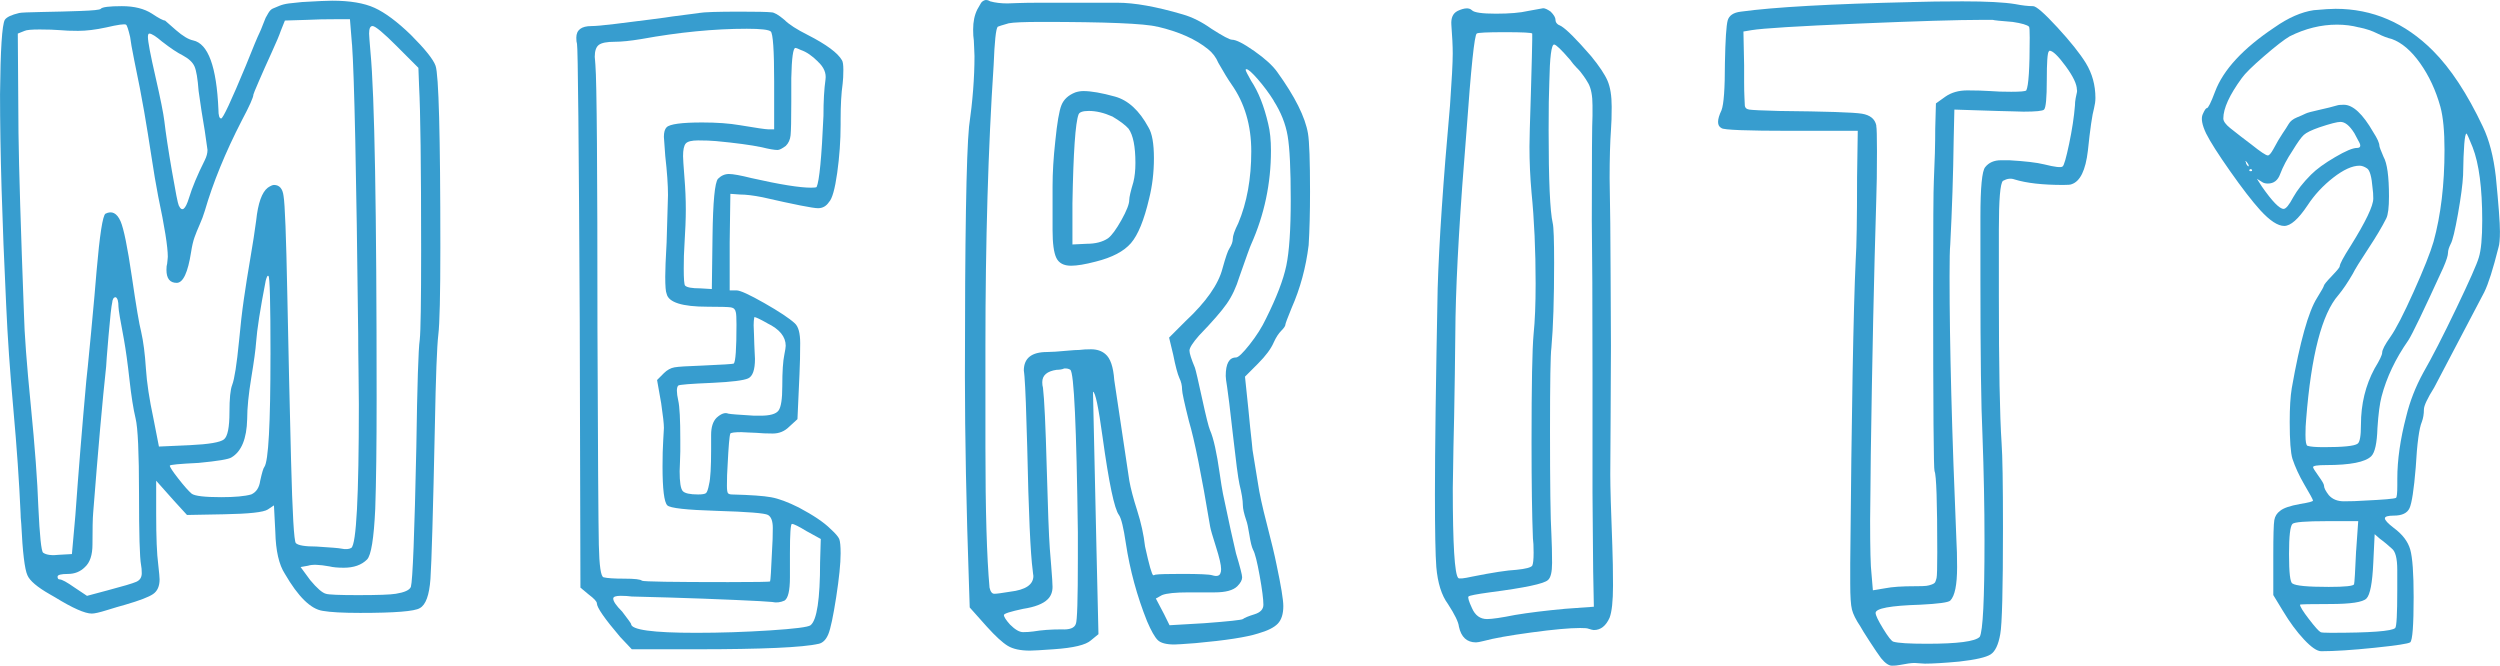
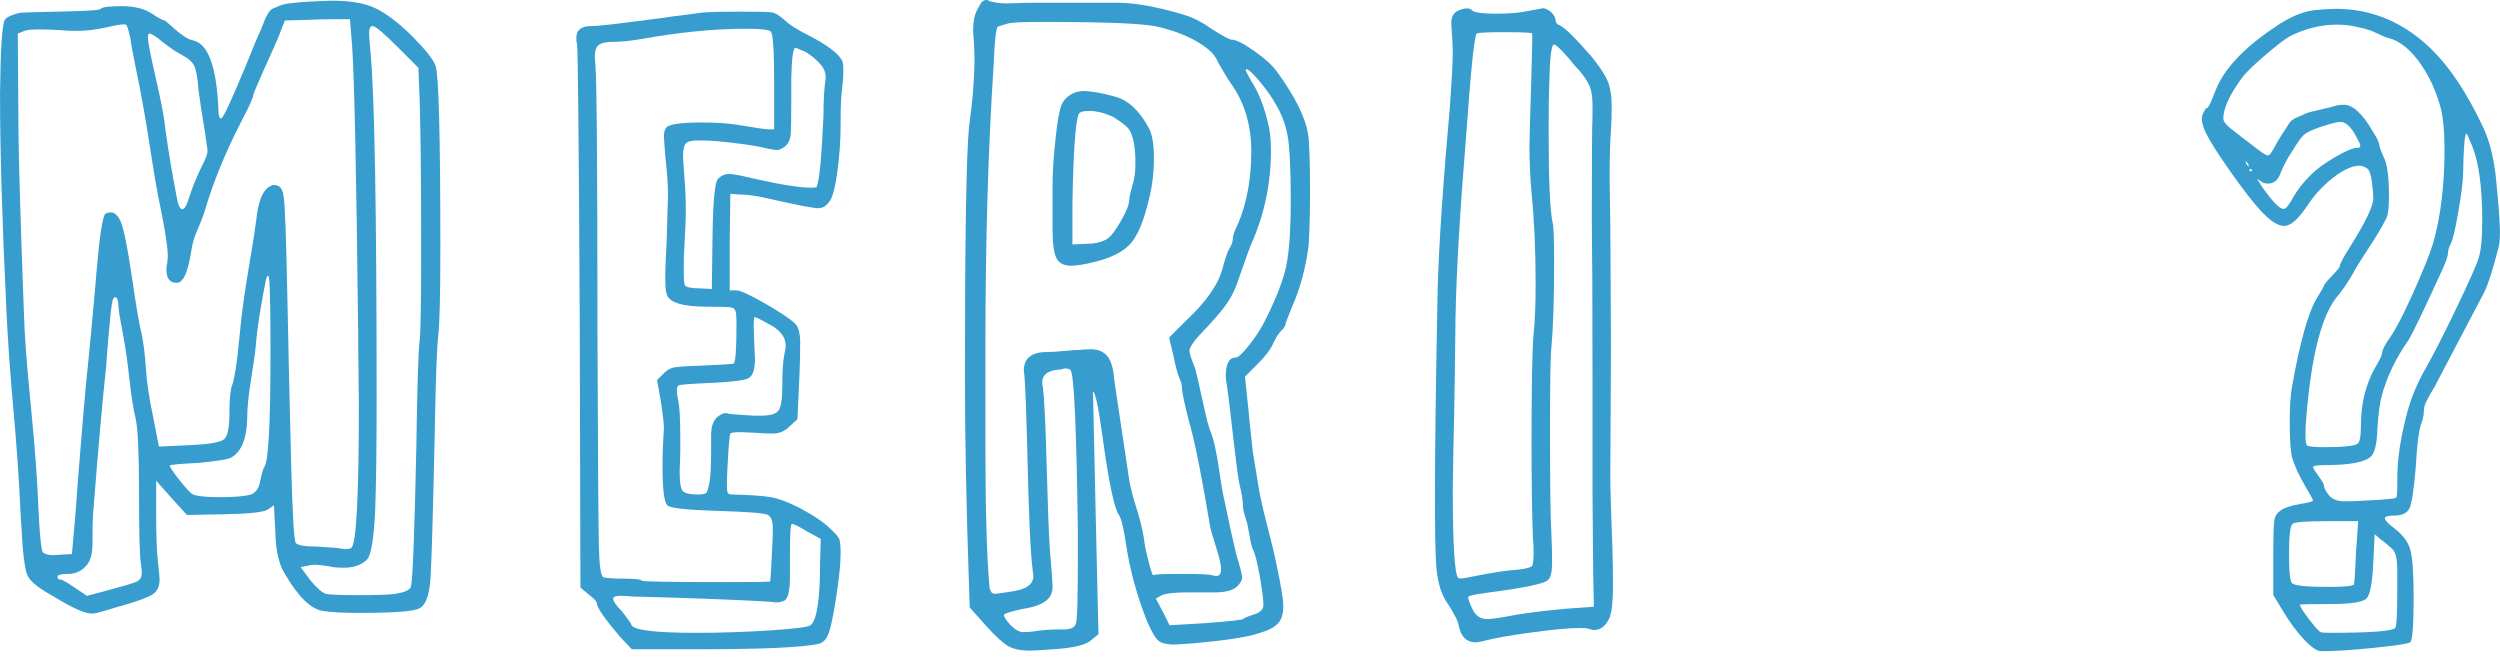
<svg xmlns="http://www.w3.org/2000/svg" id="_レイヤー_2" data-name="レイヤー 2" width="90.593" height="24.121" viewBox="0 0 90.593 24.121">
  <g id="_レイアウト" data-name="レイアウト">
    <g>
      <path d="M10.944.074c.562-.033.926-.049,1.092-.049.645,0,1.158.086,1.539.26.38.174.819.5,1.315.98.512.513.81.885.893,1.117.115.314.174,2.506.174,6.576,0,1.721-.025,2.779-.074,3.176-.05.431-.091,1.522-.124,3.276-.066,3.127-.12,4.984-.161,5.571-.042.587-.17.939-.385,1.055-.182.116-.902.174-2.159.174-.629,0-1.084-.025-1.365-.075-.43-.066-.885-.513-1.365-1.34-.215-.331-.331-.835-.347-1.514l-.05-.968-.223.149c-.149.1-.678.158-1.588.174l-1.34.025c-.248-.265-.62-.678-1.117-1.241v1.191c0,.86.025,1.473.074,1.836.033.298.05.48.05.546,0,.249-.079.426-.236.534-.157.108-.492.236-1.005.385-.182.049-.406.116-.67.198-.265.083-.447.124-.546.124-.248,0-.695-.198-1.34-.595-.033-.017-.091-.05-.174-.1-.463-.264-.736-.496-.819-.695-.099-.215-.174-.835-.223-1.861-.017-.166-.025-.298-.025-.397-.05-1.125-.136-2.374-.26-3.747-.124-1.373-.211-2.63-.261-3.772-.149-3.093-.223-5.642-.223-7.644C.016,1.803.074.902.174.72c.066-.1.24-.182.521-.249.066-.016.343-.028.831-.037.488-.008.955-.021,1.402-.037.447-.016.686-.041.72-.075.05-.066.306-.099.769-.099.447,0,.81.091,1.092.273.248.166.405.248.471.248l.397.348c.248.215.455.339.62.372.546.116.852.952.918,2.506,0,.215.033.323.099.323.066,0,.364-.637.893-1.911.264-.662.43-1.059.496-1.191.033-.066.074-.165.124-.298.05-.132.083-.215.099-.248.016-.033.05-.091.099-.174.05-.083.103-.136.161-.161.058-.025.136-.058.236-.099.099-.041.215-.07.348-.087.132-.016.289-.033.471-.05ZM12.755,1.613l-.074-.918h-.372c-.496,0-.893.008-1.191.025l-.794.024-.149.373c-.05.149-.161.414-.335.794-.174.381-.327.724-.459,1.03-.133.307-.198.468-.198.484,0,.1-.141.414-.422.943-.596,1.158-1.042,2.25-1.34,3.275-.05.166-.112.332-.186.497-.074.166-.136.319-.186.459-.05.141-.091.319-.124.534-.116.744-.29,1.117-.521,1.117-.248,0-.372-.157-.372-.472,0-.099.008-.174.025-.223,0-.017.004-.054.012-.112.008-.058.012-.103.012-.136,0-.364-.116-1.092-.347-2.184-.083-.43-.166-.918-.248-1.464-.083-.546-.17-1.083-.261-1.613-.091-.529-.211-1.15-.36-1.861-.083-.413-.133-.695-.149-.844-.066-.281-.116-.43-.149-.447-.05-.033-.29,0-.72.1-.381.083-.72.124-1.018.124-.265,0-.48-.008-.645-.025-.199-.016-.447-.025-.745-.025s-.48.017-.546.05l-.248.099.025,3.598c.016,1.291.083,3.475.198,6.552.016.711.099,1.82.248,3.325.149,1.506.24,2.73.273,3.673.05,1.059.107,1.613.174,1.663.116.083.314.108.596.075l.447-.025.124-1.39c.115-1.604.248-3.234.397-4.889.016-.116.074-.699.174-1.75.099-1.05.165-1.791.198-2.221.115-1.324.223-2.019.323-2.084.231-.116.413-.025.546.273.116.265.252.935.41,2.01.157,1.076.269,1.737.335,1.985.083.364.14.811.174,1.34.033.513.124,1.117.273,1.812l.199,1.018,1.117-.05c.695-.033,1.108-.103,1.241-.211.132-.107.198-.434.198-.98,0-.496.033-.827.099-.993.083-.214.165-.744.248-1.588.05-.546.107-1.05.174-1.514.066-.463.145-.959.236-1.489.091-.529.161-.984.211-1.365.066-.628.207-1.026.422-1.191.099-.066.174-.099.223-.099.198,0,.314.133.347.397.05.282.095,1.464.136,3.549.041,2.084.087,4.095.136,6.03.05,1.936.107,2.937.174,3.003.083.083.331.124.744.124.529.033.827.058.894.074.165.034.289.025.372-.025.182-.132.273-1.861.273-5.187,0-.248-.004-.657-.012-1.228-.009-.571-.012-1.013-.012-1.328-.066-5.873-.141-9.372-.223-10.498ZM4.293,11.118c0-.199-.033-.314-.099-.348-.05,0-.083.025-.099.075-.017.033-.025.066-.025.099-.033.132-.079.538-.136,1.216-.058.679-.087,1.051-.087,1.117-.133,1.225-.29,2.995-.471,5.311-.017.199-.025.58-.025,1.142,0,.381-.091.654-.273.819-.166.166-.372.249-.62.249s-.372.033-.372.099c0,.066.025.099.074.099.083,0,.264.1.546.298l.447.298.744-.199c.562-.148.91-.252,1.042-.31.132-.058.198-.161.198-.31,0-.116-.008-.215-.025-.298-.05-.265-.074-1.125-.074-2.581,0-1.489-.042-2.398-.124-2.729-.083-.348-.157-.819-.223-1.415-.066-.596-.133-1.075-.198-1.439-.133-.695-.199-1.092-.199-1.191ZM5.881,1.514c-.232-.199-.389-.298-.471-.298-.033,0-.05.042-.05.124,0,.166.091.646.273,1.439.182.794.289,1.332.323,1.613.05.431.14,1.03.273,1.799.132.77.215,1.188.248,1.253.116.248.24.157.372-.273.115-.38.306-.835.571-1.365.066-.132.099-.256.099-.372l-.099-.695c-.083-.479-.157-.959-.223-1.439-.033-.447-.083-.744-.149-.893-.066-.149-.207-.281-.422-.397-.198-.099-.447-.264-.744-.496ZM9.802,12.855c0-1.886-.025-2.837-.074-2.854-.017-.017-.033-.008-.05.024-.017.034-.033.083-.05.149-.199,1.026-.315,1.771-.348,2.233-.017.249-.074.674-.174,1.278s-.149,1.104-.149,1.501c-.017.711-.207,1.175-.571,1.39-.099.066-.496.132-1.191.198-.695.034-1.042.066-1.042.1,0,.049.103.207.31.471.207.265.368.447.484.546.115.083.471.125,1.067.125.496,0,.86-.033,1.092-.1.182-.083.289-.248.323-.496.066-.298.116-.463.149-.497.149-.198.223-1.555.223-4.07ZM14.393,1.688c-.496-.497-.794-.745-.894-.745-.083,0-.124.091-.124.273,0,.05.016.273.05.67.149,1.556.223,5.741.223,12.557,0,1.704-.017,3.036-.05,3.996-.05,1.075-.149,1.687-.298,1.836-.198.199-.48.298-.844.298-.215,0-.389-.016-.521-.049-.364-.066-.62-.075-.769-.025l-.273.049.347.472c.248.298.438.463.571.497.099.033.488.049,1.167.049.711,0,1.166-.016,1.365-.049.314-.05.496-.132.546-.249.066-.231.132-1.919.198-5.062.033-2.266.074-3.565.124-3.896.033-.298.05-1.373.05-3.226,0-3.077-.025-5.062-.074-5.956l-.025-.67-.769-.769Z" fill="#379dcf" />
      <path d="M25.324.471c.182-.033.678-.049,1.489-.049.612,0,.993.008,1.142.025.099,0,.256.091.471.273.165.166.447.347.844.546.678.347,1.092.654,1.241.918.033.05.05.166.05.348,0,.198-.009.364-.025.496-.05.348-.074.786-.074,1.315v.174c0,.579-.042,1.162-.124,1.75-.083.587-.182.939-.298,1.055-.099.149-.232.223-.397.223-.182,0-.852-.132-2.01-.397-.331-.066-.604-.099-.819-.099l-.347-.025-.025,1.762v1.737h.248c.132,0,.467.153,1.005.459.537.306.906.55,1.104.732.132.116.198.356.198.72,0,.397-.009.77-.025,1.117l-.074,1.638-.298.273c-.166.166-.364.248-.596.248-.215,0-.414-.008-.595-.025-.066,0-.161-.004-.285-.012s-.211-.013-.261-.013c-.232,0-.364.017-.397.05-.033.083-.066.463-.099,1.142-.017.232-.025.48-.025.745,0,.148.012.24.037.273.025.033.078.049.161.049.662.017,1.129.05,1.402.1.273.049.608.173,1.005.372.529.281.91.538,1.142.769.182.166.289.29.323.373.033.083.05.256.05.521,0,.364-.054.894-.161,1.588-.108.695-.203,1.142-.285,1.34-.083.199-.199.314-.347.348-.579.132-2.052.198-4.417.198h-2.357l-.422-.447c-.563-.661-.844-1.067-.844-1.216,0-.066-.099-.174-.298-.323l-.298-.248-.025-9.653c-.033-6.551-.066-9.902-.099-10.051-.017-.049-.025-.124-.025-.223,0-.281.182-.422.546-.422.149,0,.426-.025.831-.074.405-.05.835-.104,1.291-.162.455-.058.723-.095.806-.111.38-.05.703-.091.968-.125ZM27.93,1.142c-.066-.066-.356-.1-.868-.1-1.175,0-2.449.124-3.822.373-.397.066-.72.099-.968.099-.281,0-.471.037-.571.112-.099.074-.149.219-.149.434,0,.017.004.062.012.137.008.074.012.128.012.161.05.596.074,3.772.074,9.529.016,4.467.033,7.085.05,7.854.016.769.074,1.162.174,1.179.132.033.381.049.745.049.38,0,.595.025.645.075.066.033,1.108.05,3.127.05.993,0,1.497-.008,1.514-.025.016-.017.041-.405.074-1.167.016-.231.025-.488.025-.769,0-.249-.058-.405-.174-.472-.116-.066-.736-.116-1.861-.149-1.092-.033-1.688-.099-1.787-.199-.116-.115-.174-.587-.174-1.415,0-.363.008-.678.025-.943.016-.264.025-.413.025-.447,0-.149-.033-.446-.099-.893l-.149-.844.248-.249c.116-.115.244-.186.385-.211.14-.024.467-.045.98-.062.761-.033,1.15-.058,1.166-.074.066-.066.099-.538.099-1.415,0-.248-.009-.397-.025-.447-.017-.099-.074-.157-.174-.174-.099-.016-.381-.024-.844-.024-.927,0-1.423-.157-1.489-.472-.033-.066-.05-.273-.05-.621,0-.231.016-.645.05-1.241.033-1.125.05-1.695.05-1.712,0-.363-.033-.835-.099-1.415-.033-.43-.05-.661-.05-.695,0-.165.033-.281.099-.347.115-.116.546-.174,1.291-.174.529,0,.984.033,1.365.099.596.1.935.149,1.018.149h.223v-1.737c0-1.125-.042-1.729-.124-1.812ZM29.245,19.258c-.298-.182-.48-.273-.546-.273-.05,0-.074.356-.074,1.067v.869c0,.48-.066.761-.198.844-.149.066-.298.083-.447.049-.149-.016-.6-.041-1.353-.074-.753-.033-1.543-.062-2.37-.087-.828-.025-1.282-.037-1.365-.037-.116-.016-.248-.025-.397-.025-.182,0-.273.033-.273.099,0,.1.107.257.323.472.215.282.323.43.323.447,0,.215.786.323,2.358.323.877,0,1.766-.029,2.668-.087.901-.058,1.394-.121,1.477-.187.231-.182.347-.943.347-2.283l.025-.844-.496-.273ZM27.806,11.713c-.265-.149-.422-.223-.471-.223-.017.083-.025.182-.025.298,0,.049.004.153.012.31.008.158.012.286.012.385,0,.066.004.157.012.273.008.116.012.199.012.248,0,.397-.083.633-.248.708-.166.074-.596.128-1.291.161-.794.033-1.208.066-1.241.099-.066.066-.066.249,0,.546.05.215.074.687.074,1.415v.422c0,.116-.004.249-.012.397-.009.148-.012.256-.012.322,0,.397.037.637.112.72.074.083.26.124.558.124.149,0,.244-.016.285-.049.041-.033.078-.141.112-.323.05-.199.074-.621.074-1.266v-.521c0-.281.066-.488.198-.621.165-.149.306-.199.422-.149.066.017.38.042.943.075h.223c.347,0,.566-.062.657-.187.091-.124.136-.417.136-.881,0-.529.025-.91.074-1.142.033-.165.05-.273.05-.322,0-.331-.223-.604-.67-.819ZM29.642,2.234c-.215-.215-.422-.355-.62-.422-.033-.016-.071-.033-.112-.05-.042-.016-.071-.025-.087-.025-.083,0-.133.364-.149,1.092v.868c0,.646-.009,1.047-.025,1.204-.017.158-.074.286-.174.385-.133.099-.232.149-.298.149-.116,0-.306-.033-.571-.099-.397-.083-.952-.157-1.663-.224-.182-.016-.397-.024-.645-.024-.232,0-.381.037-.447.111-.066.075-.099.228-.099.459,0,.083.016.339.05.77.033.397.05.786.05,1.167,0,.331-.017.761-.05,1.291-.017.231-.025.513-.025.844,0,.38.016.587.05.62.066.066.248.099.546.099l.422.025.025-1.911c.016-1.257.083-1.952.198-2.084.116-.116.248-.174.397-.174s.422.05.819.149c1.026.232,1.745.347,2.159.347.116,0,.182-.008.199-.024.099-.215.182-1.076.248-2.581,0-.529.025-.968.074-1.315.033-.231-.058-.447-.273-.645Z" fill="#379dcf" />
      <path d="M35.412.347c.066-.115.112-.194.136-.236.025-.041.066-.074.124-.099.058-.025.128-.012.211.037.182.05.388.075.62.075.033,0,.157-.004.372-.013.215-.008.476-.012.782-.012h2.842c.612,0,1.398.141,2.357.422.347.099.695.273,1.042.521.413.265.662.397.745.397.149,0,.417.136.806.409.389.273.666.525.832.757.645.894,1.017,1.638,1.117,2.233.05.298.074,1.001.074,2.109,0,.761-.017,1.407-.05,1.936-.099.811-.306,1.572-.62,2.283-.149.364-.223.563-.223.596,0,.05-.05.124-.149.223-.099.1-.19.24-.273.422-.099.232-.29.488-.571.77l-.471.472.124,1.191c.016.182.037.393.062.633.025.24.045.431.062.571.016.141.025.228.025.261,0,.017.066.422.198,1.216.05.348.157.84.323,1.477.165.637.281,1.121.347,1.452.165.778.248,1.282.248,1.514,0,.282-.066.493-.198.633-.133.141-.372.261-.72.36-.414.132-1.166.249-2.258.348-.43.033-.687.05-.769.05-.298,0-.501-.054-.608-.162-.108-.108-.236-.335-.385-.682-.364-.91-.621-1.853-.769-2.829-.083-.562-.166-.902-.248-1.018-.166-.215-.364-1.158-.595-2.829-.149-1.092-.265-1.638-.347-1.638.066,2.829.107,4.699.124,5.608l.074,3.176-.273.224c-.182.165-.629.273-1.34.322-.463.033-.753.05-.869.05-.347,0-.616-.058-.806-.174-.19-.116-.443-.347-.757-.695l-.62-.695-.025-.769c-.099-2.879-.149-5.418-.149-7.619,0-4.996.05-8.007.149-9.033.132-.926.198-1.778.198-2.556,0-.066-.004-.165-.012-.298-.009-.132-.012-.223-.012-.273-.017-.099-.025-.231-.025-.397,0-.281.05-.521.149-.72ZM41.938.968c-.463-.116-1.861-.174-4.194-.174-.629,0-1.026.017-1.191.05-.232.066-.364.108-.397.124-.066.066-.116.53-.149,1.39-.198,2.995-.298,6.395-.298,10.199v3.624c0,2.316.05,4.02.149,5.112.033.149.091.224.174.224s.273-.025.571-.075c.562-.066.844-.256.844-.571,0-.016-.004-.045-.012-.087-.008-.041-.012-.078-.012-.111-.083-.612-.149-2.101-.199-4.467-.033-1.29-.066-2.142-.099-2.556,0-.033-.004-.075-.012-.125-.009-.049-.012-.083-.012-.099,0-.447.281-.67.844-.67.066,0,.165-.004.298-.012.132-.008.285-.021.459-.038.174-.016.31-.025.41-.025.115-.016.256-.024.422-.024.215,0,.388.058.521.173.182.149.289.463.323.943.016.116.198,1.332.546,3.648.05.281.145.641.285,1.08.14.438.236.873.285,1.303.149.678.248,1.026.298,1.042.016,0,.033-.004.05-.012.016-.008.033-.012.05-.012.115-.017.43-.025.943-.025.628,0,.992.017,1.092.049.165.05.264.025.298-.074.016-.033.025-.083.025-.149,0-.149-.062-.417-.186-.807-.124-.389-.195-.633-.211-.732-.314-1.886-.571-3.16-.769-3.822-.166-.662-.248-1.042-.248-1.142,0-.149-.033-.289-.099-.422-.066-.149-.141-.43-.223-.844l-.149-.62.596-.596c.744-.695,1.191-1.332,1.34-1.911.115-.414.198-.654.248-.72.083-.132.124-.249.124-.348,0-.116.066-.306.199-.571.314-.745.471-1.613.471-2.605,0-.943-.24-1.753-.72-2.432-.116-.165-.273-.422-.471-.769-.083-.199-.207-.364-.372-.497-.447-.364-1.059-.637-1.836-.819ZM38.787,13.401c-.05-.033-.108-.049-.174-.049h-.05c-.033.017-.074.029-.124.037s-.099.012-.149.012c-.347.05-.521.199-.521.447,0,.083.008.149.025.199.05.414.095,1.374.136,2.878.041,1.506.078,2.49.112,2.953.016.199.033.406.05.621.016.215.029.381.037.496.008.116.012.207.012.273,0,.183-.058.332-.174.447-.166.166-.463.282-.893.348-.463.099-.695.173-.695.223,0,.066.074.182.223.348.182.182.339.273.472.273.132,0,.256-.009.372-.025.298-.05.637-.075,1.018-.075.298.017.471-.049.521-.198.05-.099.074-.894.074-2.382v-.943c-.05-3.838-.141-5.798-.273-5.881ZM38.961,3.35c.099-.033.198-.05.298-.05.281,0,.662.066,1.142.199.48.132.885.505,1.216,1.117.132.215.198.587.198,1.117,0,.513-.058,1.001-.174,1.464-.182.778-.401,1.315-.658,1.613-.257.298-.682.521-1.278.67-.381.1-.678.149-.893.149-.265,0-.443-.095-.534-.285-.091-.19-.136-.525-.136-1.005v-1.588c0-.497.033-1.042.099-1.638.066-.661.14-1.096.223-1.303.083-.207.248-.36.496-.459ZM40.301,4.219c-.298-.132-.579-.199-.844-.199-.215,0-.339.042-.372.124-.116.298-.19,1.374-.223,3.226v1.489l.521-.025c.314,0,.571-.066.769-.199.132-.099.293-.318.484-.658.19-.339.285-.583.285-.732,0-.099.05-.314.149-.645.05-.199.074-.43.074-.695,0-.596-.083-1.009-.248-1.241-.116-.132-.314-.281-.595-.447ZM46.157,3.648c-.166-.265-.356-.521-.571-.77-.215-.248-.356-.372-.422-.372-.017,0-.025.008-.025.025,0,.033.066.166.198.397.264.397.471.918.62,1.563.066.265.099.587.099.968,0,1.191-.24,2.325-.72,3.4-.033.066-.174.455-.422,1.166-.116.381-.269.708-.459.98s-.525.658-1.005,1.154c-.232.265-.347.447-.347.546s.066.307.198.621c.033.099.12.472.26,1.117.14.645.236,1.026.285,1.142.066.149.128.356.186.62.058.265.112.571.161.918.05.347.091.604.124.769.215,1.026.372,1.746.472,2.159.149.496.223.786.223.869,0,.099-.058.207-.174.323-.149.148-.422.223-.819.223h-.943c-.48,0-.803.033-.968.099l-.223.124c.231.431.397.753.496.968l1.266-.074c.877-.066,1.34-.116,1.39-.149.066-.05.207-.107.422-.174.215-.066.323-.182.323-.347,0-.199-.046-.55-.136-1.055-.091-.504-.17-.815-.236-.931-.05-.099-.095-.281-.136-.546-.042-.265-.079-.438-.112-.521-.083-.248-.124-.43-.124-.546,0-.182-.042-.438-.124-.769-.05-.231-.128-.827-.236-1.787-.108-.959-.178-1.539-.211-1.737-.033-.199-.05-.331-.05-.397,0-.447.124-.67.372-.67.083,0,.248-.157.496-.472.248-.314.447-.628.595-.943.38-.761.624-1.398.732-1.911.107-.513.161-1.307.161-2.382,0-1.108-.037-1.882-.112-2.32-.074-.438-.244-.864-.509-1.278Z" fill="#379dcf" />
      <path d="M52.818.397c.248-.116.422-.124.521-.025.083.083.372.124.868.124s.885-.033,1.167-.099l.546-.099c.066,0,.157.042.273.124.115.116.174.215.174.298,0,.099.066.173.199.223.198.116.562.48,1.092,1.092.298.364.496.662.596.894.099.232.149.546.149.943,0,.331-.008.604-.025.819-.033.463-.05,1.051-.05,1.762,0,.166.004.438.012.819.008.381.012.654.012.819,0,.232.004.86.012,1.886.008,1.026.012,1.878.012,2.556,0,.662-.004,1.535-.012,2.618-.009,1.084-.012,1.767-.012,2.047,0,.447.025,1.307.074,2.581.016.43.025.91.025,1.439,0,.562-.042.951-.124,1.166-.133.298-.323.447-.571.447-.033,0-.099-.017-.199-.049-.033-.017-.133-.025-.298-.025-.381,0-.968.053-1.762.161-.794.107-1.374.211-1.737.31-.133.033-.223.05-.273.05-.331,0-.538-.19-.62-.571-.017-.165-.149-.438-.397-.819-.232-.314-.372-.761-.422-1.34-.033-.43-.05-1.307-.05-2.63,0-1.604.033-4.095.099-7.47.05-1.654.198-3.863.447-6.625.066-.927.099-1.555.099-1.886,0-.265-.017-.612-.05-1.042-.017-.248.058-.413.223-.496ZM55.523,1.216c-.017-.033-.347-.05-.992-.05s-.985.017-1.018.05c-.083.05-.207,1.233-.372,3.549-.232,2.812-.364,5.054-.397,6.725,0,.215-.009.906-.025,2.072-.017,1.166-.033,2.047-.05,2.643,0,.183-.004.439-.012.77-.009.331-.012.571-.012.72,0,2.035.066,3.119.199,3.251.033.033.198.017.496-.05.744-.149,1.282-.231,1.613-.248.331-.033.521-.083.571-.149.033-.066.05-.224.05-.472,0-.231-.009-.405-.025-.521-.033-.827-.05-1.985-.05-3.474,0-2.085.025-3.392.074-3.921.05-.48.074-1.092.074-1.836,0-1.208-.05-2.308-.149-3.301-.05-.562-.074-1.117-.074-1.663,0-.231.016-.86.05-1.886.033-1.158.05-1.819.05-1.985v-.224ZM56.888,2.159c-.314-.363-.505-.546-.571-.546-.099,0-.157.456-.174,1.365-.017.38-.025.959-.025,1.737,0,1.82.05,2.945.149,3.375.033.133.05.612.05,1.439,0,1.307-.033,2.333-.099,3.077-.033.232-.05,1.233-.05,3.003,0,1.936.016,3.185.05,3.747.016.331.025.679.025,1.042,0,.331-.05.538-.149.62-.133.133-.835.282-2.109.447-.48.066-.736.116-.769.149-.033.033.008.174.124.422.115.265.298.397.546.397.182,0,.521-.05,1.017-.149.496-.083,1.1-.157,1.812-.223l1.042-.075-.025-1.291c0-.231-.004-.686-.012-1.365-.009-.678-.012-1.167-.012-1.464v-4.219c0-2.68-.009-4.566-.025-5.658,0-2.233.008-3.499.025-3.797v-.372c0-.348-.05-.612-.149-.794-.066-.115-.124-.207-.174-.273-.05-.066-.087-.115-.112-.149-.025-.033-.074-.087-.149-.161-.074-.075-.153-.169-.236-.286Z" fill="#379dcf" />
-       <path d="M69.281.074c.513-.016,1.125-.025,1.836-.025.877,0,1.514.034,1.911.1.248.049.463.074.645.074.115,0,.409.257.881.77s.815.943,1.03,1.291c.232.38.348.802.348,1.266,0,.116-.017.24-.05.372-.066.232-.141.745-.223,1.539-.083.711-.281,1.117-.595,1.216-.033.017-.133.025-.298.025-.744,0-1.332-.066-1.762-.199-.133-.049-.273-.033-.422.05-.099.083-.149.67-.149,1.762v2.382c0,2.581.033,4.368.099,5.36.033.447.05,1.473.05,3.078,0,2.217-.033,3.499-.099,3.846-.066.38-.182.625-.347.732-.166.107-.546.194-1.142.261-.546.05-.96.075-1.241.075-.05,0-.116-.004-.199-.013-.083-.008-.141-.012-.174-.012-.116,0-.298.025-.546.074-.083.017-.174.025-.273.025-.116,0-.248-.091-.397-.273-.099-.133-.24-.339-.422-.621-.182-.281-.29-.455-.323-.521-.166-.248-.269-.455-.31-.62-.042-.166-.062-.48-.062-.943v-.72c.05-5.542.115-9.207.198-10.993.033-.497.05-1.497.05-3.003l.025-1.688h-2.407c-1.622,0-2.465-.033-2.531-.099-.166-.083-.166-.298,0-.646.083-.215.124-.786.124-1.712.016-.844.05-1.356.099-1.539.05-.182.207-.289.472-.322,1.207-.166,3.276-.281,6.204-.348ZM72.929.794c-.43-.033-.67-.058-.719-.074h-.397c-.844,0-2.345.045-4.504.136-2.159.091-3.437.17-3.834.236l-.298.05.025,1.216v.621c0,.215.004.401.012.558.008.158.012.244.012.261,0,.099.054.157.161.173.107.017.467.034,1.08.05,1.704.017,2.705.05,3.003.099.298.05.471.19.521.422v.025c.016.066.025.373.025.918,0,.728-.009,1.307-.025,1.737-.083,2.714-.149,5.799-.199,9.256,0,.298-.004.716-.012,1.253-.009.538-.012.915-.012,1.129,0,1.026.016,1.671.05,1.936l.05.595.447-.074c.248-.05.612-.074,1.092-.074.199,0,.331-.004.397-.013.066-.008.132-.025.198-.05.066-.024.107-.053.124-.086.016-.033.033-.083.05-.149.016-.066.025-.373.025-.918,0-1.836-.033-2.82-.099-2.953-.033-.066-.05-2.258-.05-6.576,0-2.316.008-3.631.025-3.946.033-.695.05-1.323.05-1.886l.025-.918.347-.248c.215-.149.48-.224.794-.224s.595.009.844.025c.198.017.447.025.744.025.331,0,.513-.016.546-.05.083-.165.124-.802.124-1.911,0-.248-.008-.38-.025-.397-.066-.066-.265-.124-.596-.174ZM75.261,3.251c0-.199-.136-.484-.409-.856-.273-.372-.468-.558-.583-.558l-.025.025c-.05.049-.074.397-.074,1.042s-.033,1.001-.099,1.067c-.05.05-.298.075-.744.075-.066,0-.207-.004-.422-.012-.215-.008-.389-.013-.521-.013l-1.563-.05-.025,1.092c-.017,1.257-.058,2.523-.124,3.797-.017.166-.025.554-.025,1.166,0,2.449.083,5.633.248,9.554.016.265.025.587.025.968,0,.646-.083,1.051-.248,1.216-.066.066-.43.116-1.092.149-1.076.033-1.613.132-1.613.298,0,.083.091.273.273.571.182.297.306.455.372.471.165.05.571.075,1.216.075,1.108,0,1.745-.083,1.911-.249.116-.198.174-1.365.174-3.499,0-1.207-.025-2.481-.074-3.821-.05-1.026-.074-2.904-.074-5.633v-2.258c0-1.075.058-1.679.174-1.812.132-.166.323-.249.571-.249h.298c.579.034,1.001.083,1.266.149.397.1.62.124.67.075.05-.033.128-.306.236-.819.107-.513.178-.976.211-1.39,0-.083.008-.169.025-.261.016-.091.033-.169.05-.236v-.074Z" fill="#379dcf" />
      <path d="M84.215,10.348c0-.033.095-.149.285-.347.19-.199.285-.314.285-.348,0-.083.132-.331.397-.745.546-.876.819-1.447.819-1.712,0-.149-.009-.273-.025-.373-.033-.413-.099-.653-.199-.72-.099-.066-.19-.099-.273-.099-.265,0-.583.145-.955.434-.372.29-.682.625-.931,1.005-.331.496-.612.744-.844.744s-.521-.19-.869-.57c-.298-.331-.662-.802-1.092-1.415-.43-.612-.72-1.067-.869-1.365-.149-.314-.19-.546-.124-.695.066-.149.115-.223.149-.223.05,0,.149-.199.298-.596.298-.794,1.017-1.571,2.159-2.333.496-.348.968-.554,1.415-.621.364-.033.628-.05.794-.05,1.34,0,2.514.505,3.524,1.514.645.645,1.249,1.563,1.812,2.754.231.48.388,1.084.471,1.812.099,1.009.149,1.671.149,1.985,0,.282-.017.472-.05.571-.199.794-.372,1.34-.521,1.638-1.191,2.267-1.795,3.417-1.812,3.45-.248.397-.372.662-.372.794,0,.166-.025.314-.074.447-.099.232-.174.786-.223,1.663-.066.794-.141,1.282-.223,1.464s-.273.273-.571.273c-.215,0-.323.033-.323.099,0,.066.107.182.323.348.314.231.512.492.595.781.083.29.124.865.124,1.725,0,1.025-.042,1.571-.124,1.638-.066.05-.5.116-1.303.199-.803.083-1.444.124-1.923.124-.149,0-.356-.141-.62-.422-.265-.282-.521-.628-.769-1.042l-.347-.571v-1.439c0-.711.012-1.137.037-1.278.025-.14.095-.252.211-.335.116-.099.356-.182.72-.248.314-.05.471-.091.471-.124s-.108-.231-.323-.596c-.182-.314-.323-.621-.422-.918-.066-.215-.099-.661-.099-1.34,0-.513.025-.918.074-1.216.298-1.688.604-2.78.918-3.276.165-.265.248-.414.248-.447ZM85.48.993c-.248-.066-.513-.1-.794-.1-.579,0-1.15.141-1.712.422-.198.116-.509.356-.93.72-.422.364-.691.629-.807.794-.447.612-.67,1.1-.67,1.464,0,.099.083.215.248.348.248.198.504.397.769.595.331.265.529.397.596.397.05,0,.115-.075.198-.224.132-.248.244-.438.335-.571.091-.132.165-.248.223-.347.058-.1.157-.178.298-.236.14-.058.244-.103.31-.137.066-.033.231-.078.496-.136.264-.058.48-.112.645-.161.05-.017.132-.025.248-.025.331,0,.687.331,1.067.993.149.232.223.397.223.496,0,.033.05.166.149.397.132.232.198.712.198,1.439,0,.397-.033.662-.099.794-.149.298-.368.667-.657,1.104-.29.438-.476.741-.558.906-.182.314-.356.571-.521.77-.595.678-.984,2.175-1.166,4.492-.017.166-.025.356-.025.571,0,.248.025.38.074.397.099.033.298.049.596.049.695,0,1.1-.041,1.216-.124.083-.049.124-.281.124-.695,0-.744.165-1.422.496-2.035.182-.298.273-.488.273-.571,0-.1.099-.29.298-.571.199-.281.48-.827.844-1.638.364-.811.604-1.415.72-1.812.264-.959.397-2.068.397-3.325,0-.678-.05-1.199-.149-1.563-.166-.596-.41-1.121-.732-1.576s-.666-.749-1.03-.881c-.149-.033-.323-.1-.521-.199s-.422-.174-.67-.223ZM81.485,6.03v-.05c-.017-.033-.037-.066-.062-.099-.025-.033-.046-.05-.062-.05l.025.05c0,.033.012.066.037.099.025.033.045.05.062.05ZM81.609,6.179c0-.033-.017-.05-.05-.05-.033,0-.05.017-.05.05,0,.017.016.025.05.025.033,0,.05-.008.05-.025ZM85.307,4.814c-.166-.264-.331-.397-.496-.397-.116,0-.372.066-.769.199-.281.099-.468.19-.558.273-.091.083-.228.273-.409.571-.198.298-.347.579-.447.844-.083.232-.232.347-.447.347-.083,0-.149-.016-.199-.049l-.198-.124.174.273c.38.546.645.819.794.819.083,0,.199-.141.348-.422.149-.265.364-.538.645-.819.198-.199.488-.41.869-.633.38-.224.645-.335.794-.335.115,0,.149-.058.099-.174l-.198-.373ZM85.381,19.952l.074-1.067h-1.142c-.761,0-1.175.034-1.241.1-.083.083-.124.446-.124,1.092,0,.679.041,1.034.124,1.067.115.083.554.124,1.315.124.596,0,.902-.033.918-.099.016-.05.041-.455.074-1.216ZM86.672,19.878c-.033-.033-.099-.091-.199-.174-.099-.083-.174-.14-.223-.173l-.199-.174-.05,1.042c-.033.728-.116,1.158-.248,1.29-.133.133-.571.199-1.315.199-.728,0-1.092.008-1.092.025,0,.066.107.24.323.521.215.281.356.438.422.472.016.016.14.025.372.025,1.439,0,2.217-.059,2.333-.174.05-.05.074-.504.074-1.365v-.744c0-.414-.066-.67-.198-.77ZM83.818,16.925c0,.034.066.141.198.323.132.182.199.298.199.348,0,.083.058.198.174.347.132.149.314.223.546.223.265,0,.505-.008.72-.024.711-.033,1.1-.066,1.167-.1.033-.016.05-.165.05-.446v-.249c0-.678.107-1.431.323-2.258.132-.546.339-1.075.62-1.588.314-.546.711-1.319,1.191-2.32.48-1.001.753-1.617.819-1.849.083-.264.124-.711.124-1.34,0-1.174-.116-2.06-.347-2.655-.133-.331-.207-.497-.223-.497-.066,0-.108.505-.124,1.514-.017.331-.079.798-.186,1.402-.108.604-.195.964-.261,1.08-.066.132-.099.24-.099.323,0,.099-.058.281-.174.546-.711,1.555-1.133,2.432-1.266,2.63-.463.662-.786,1.34-.968,2.035-.066.249-.116.629-.149,1.142-.017.546-.091.885-.223,1.018-.215.215-.761.323-1.638.323-.314,0-.472.025-.472.074Z" fill="#379dcf" />
    </g>
  </g>
</svg>